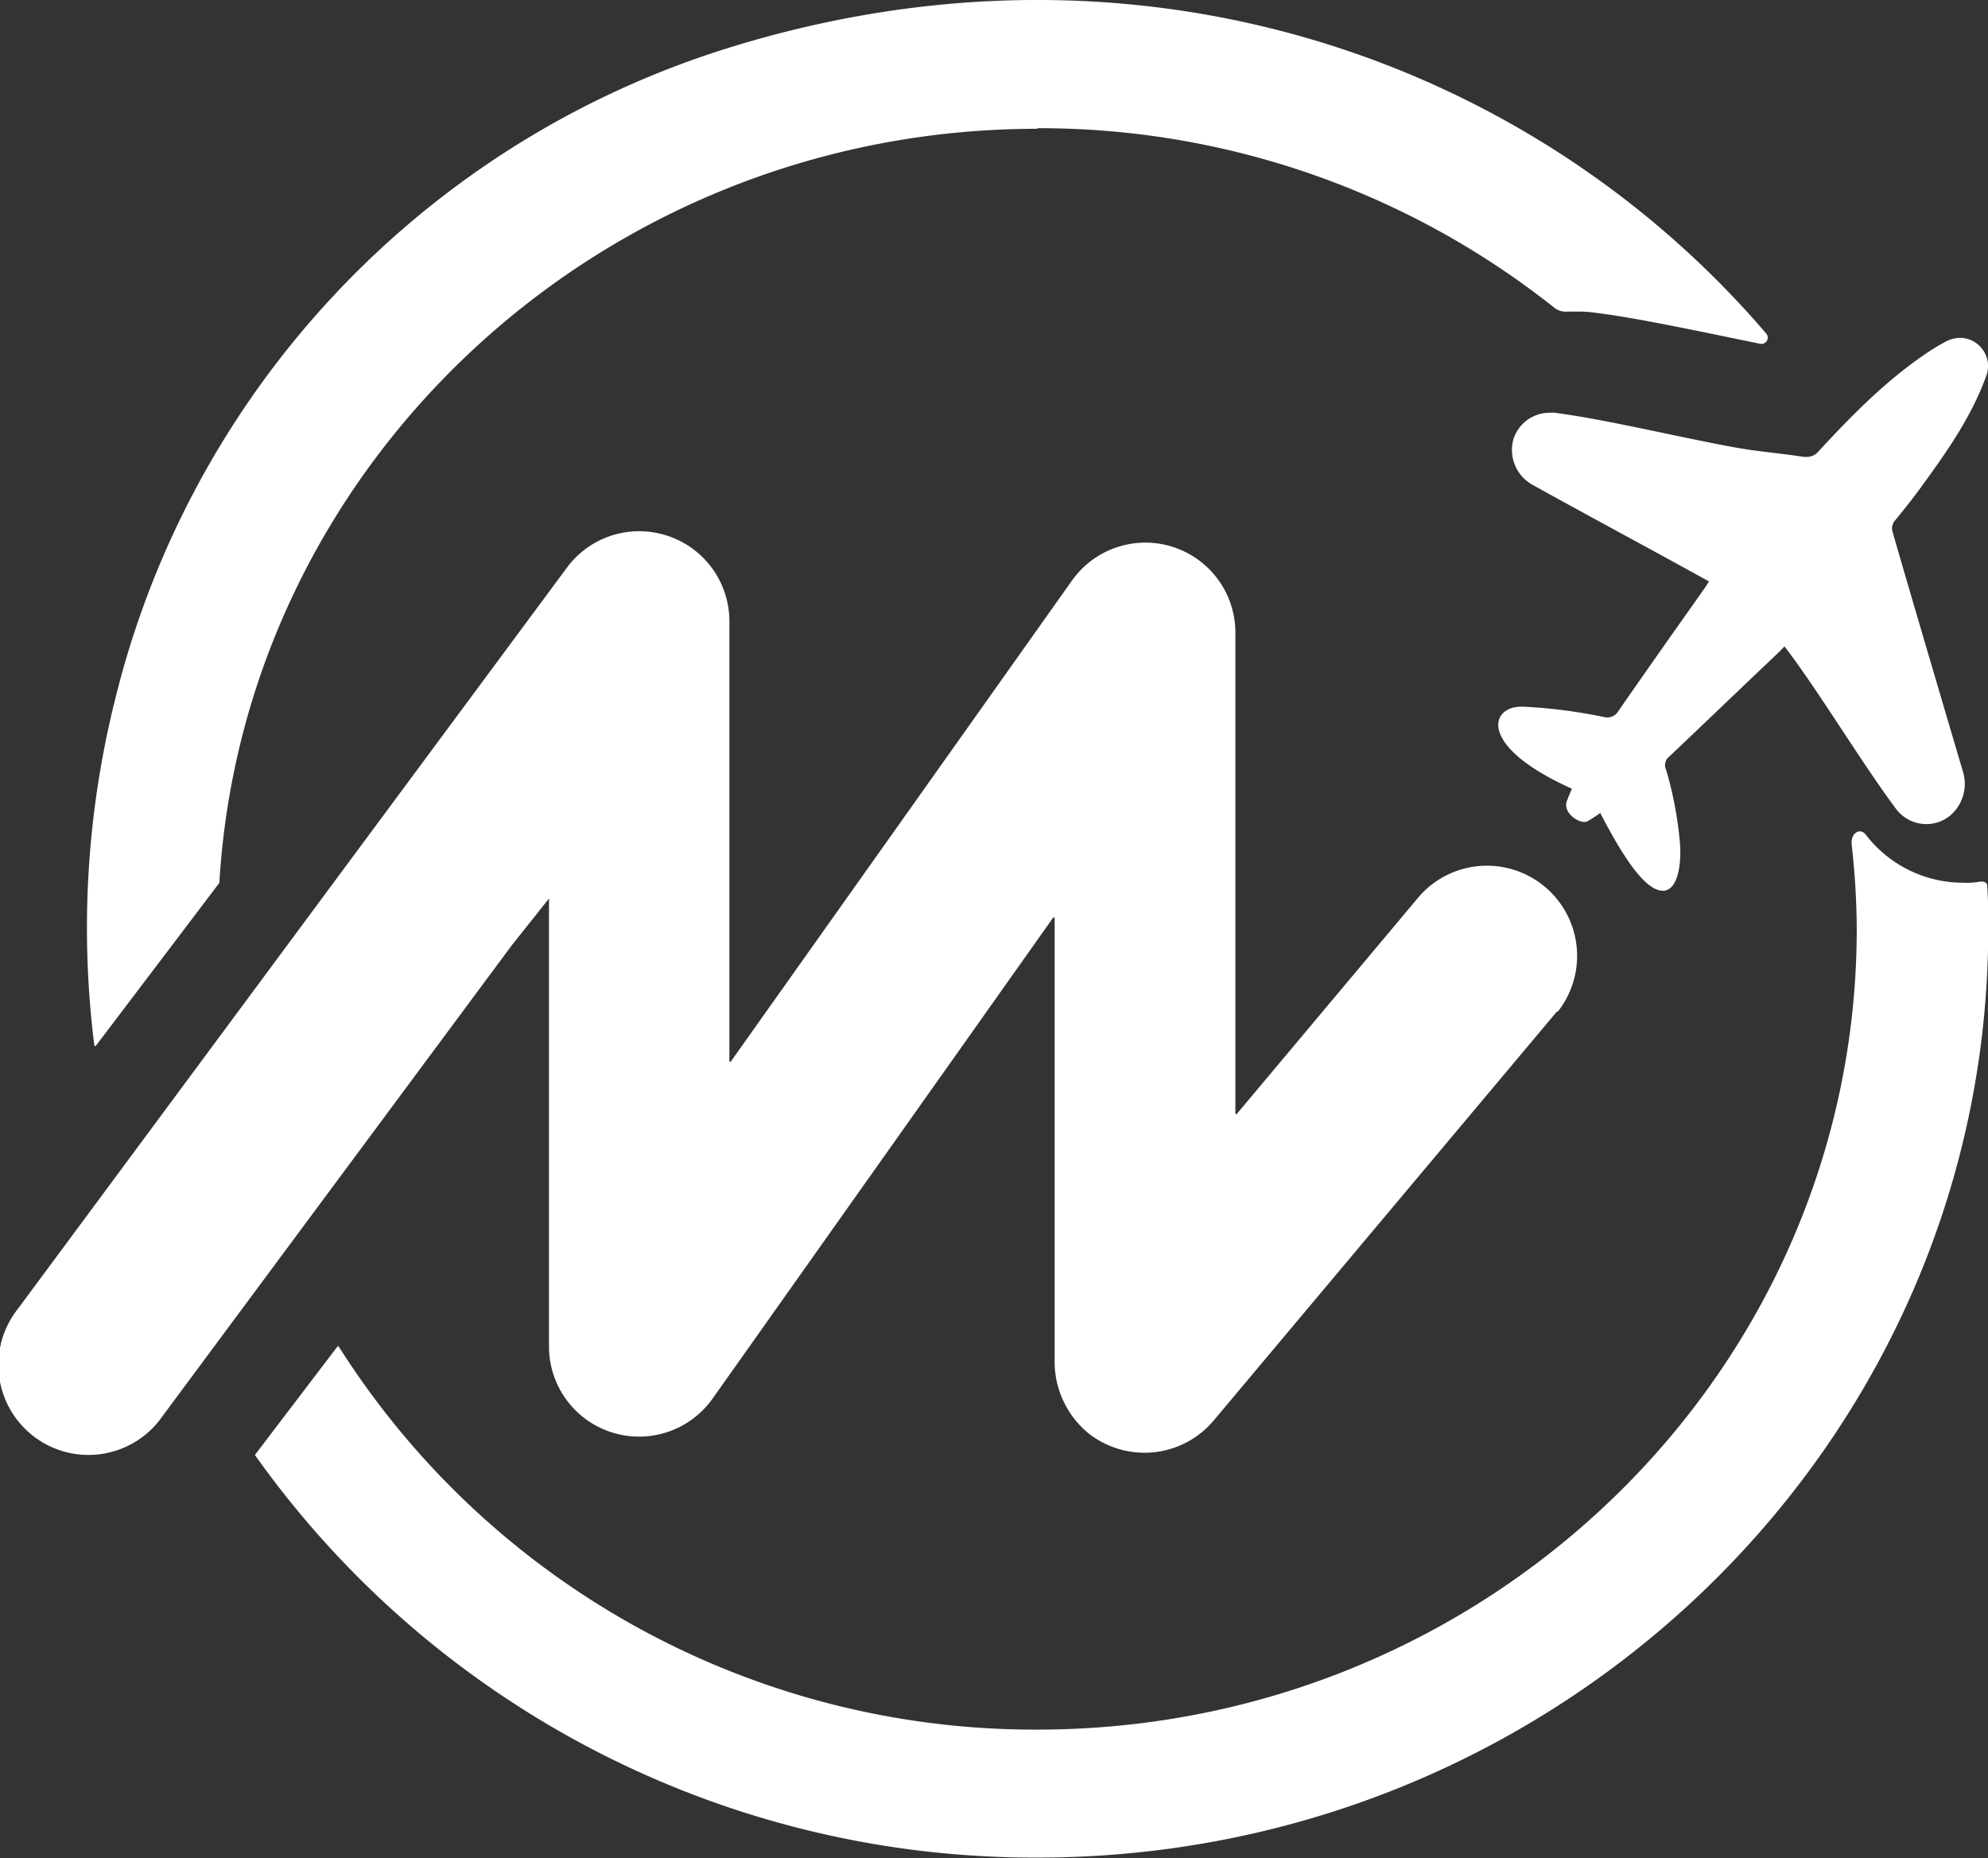
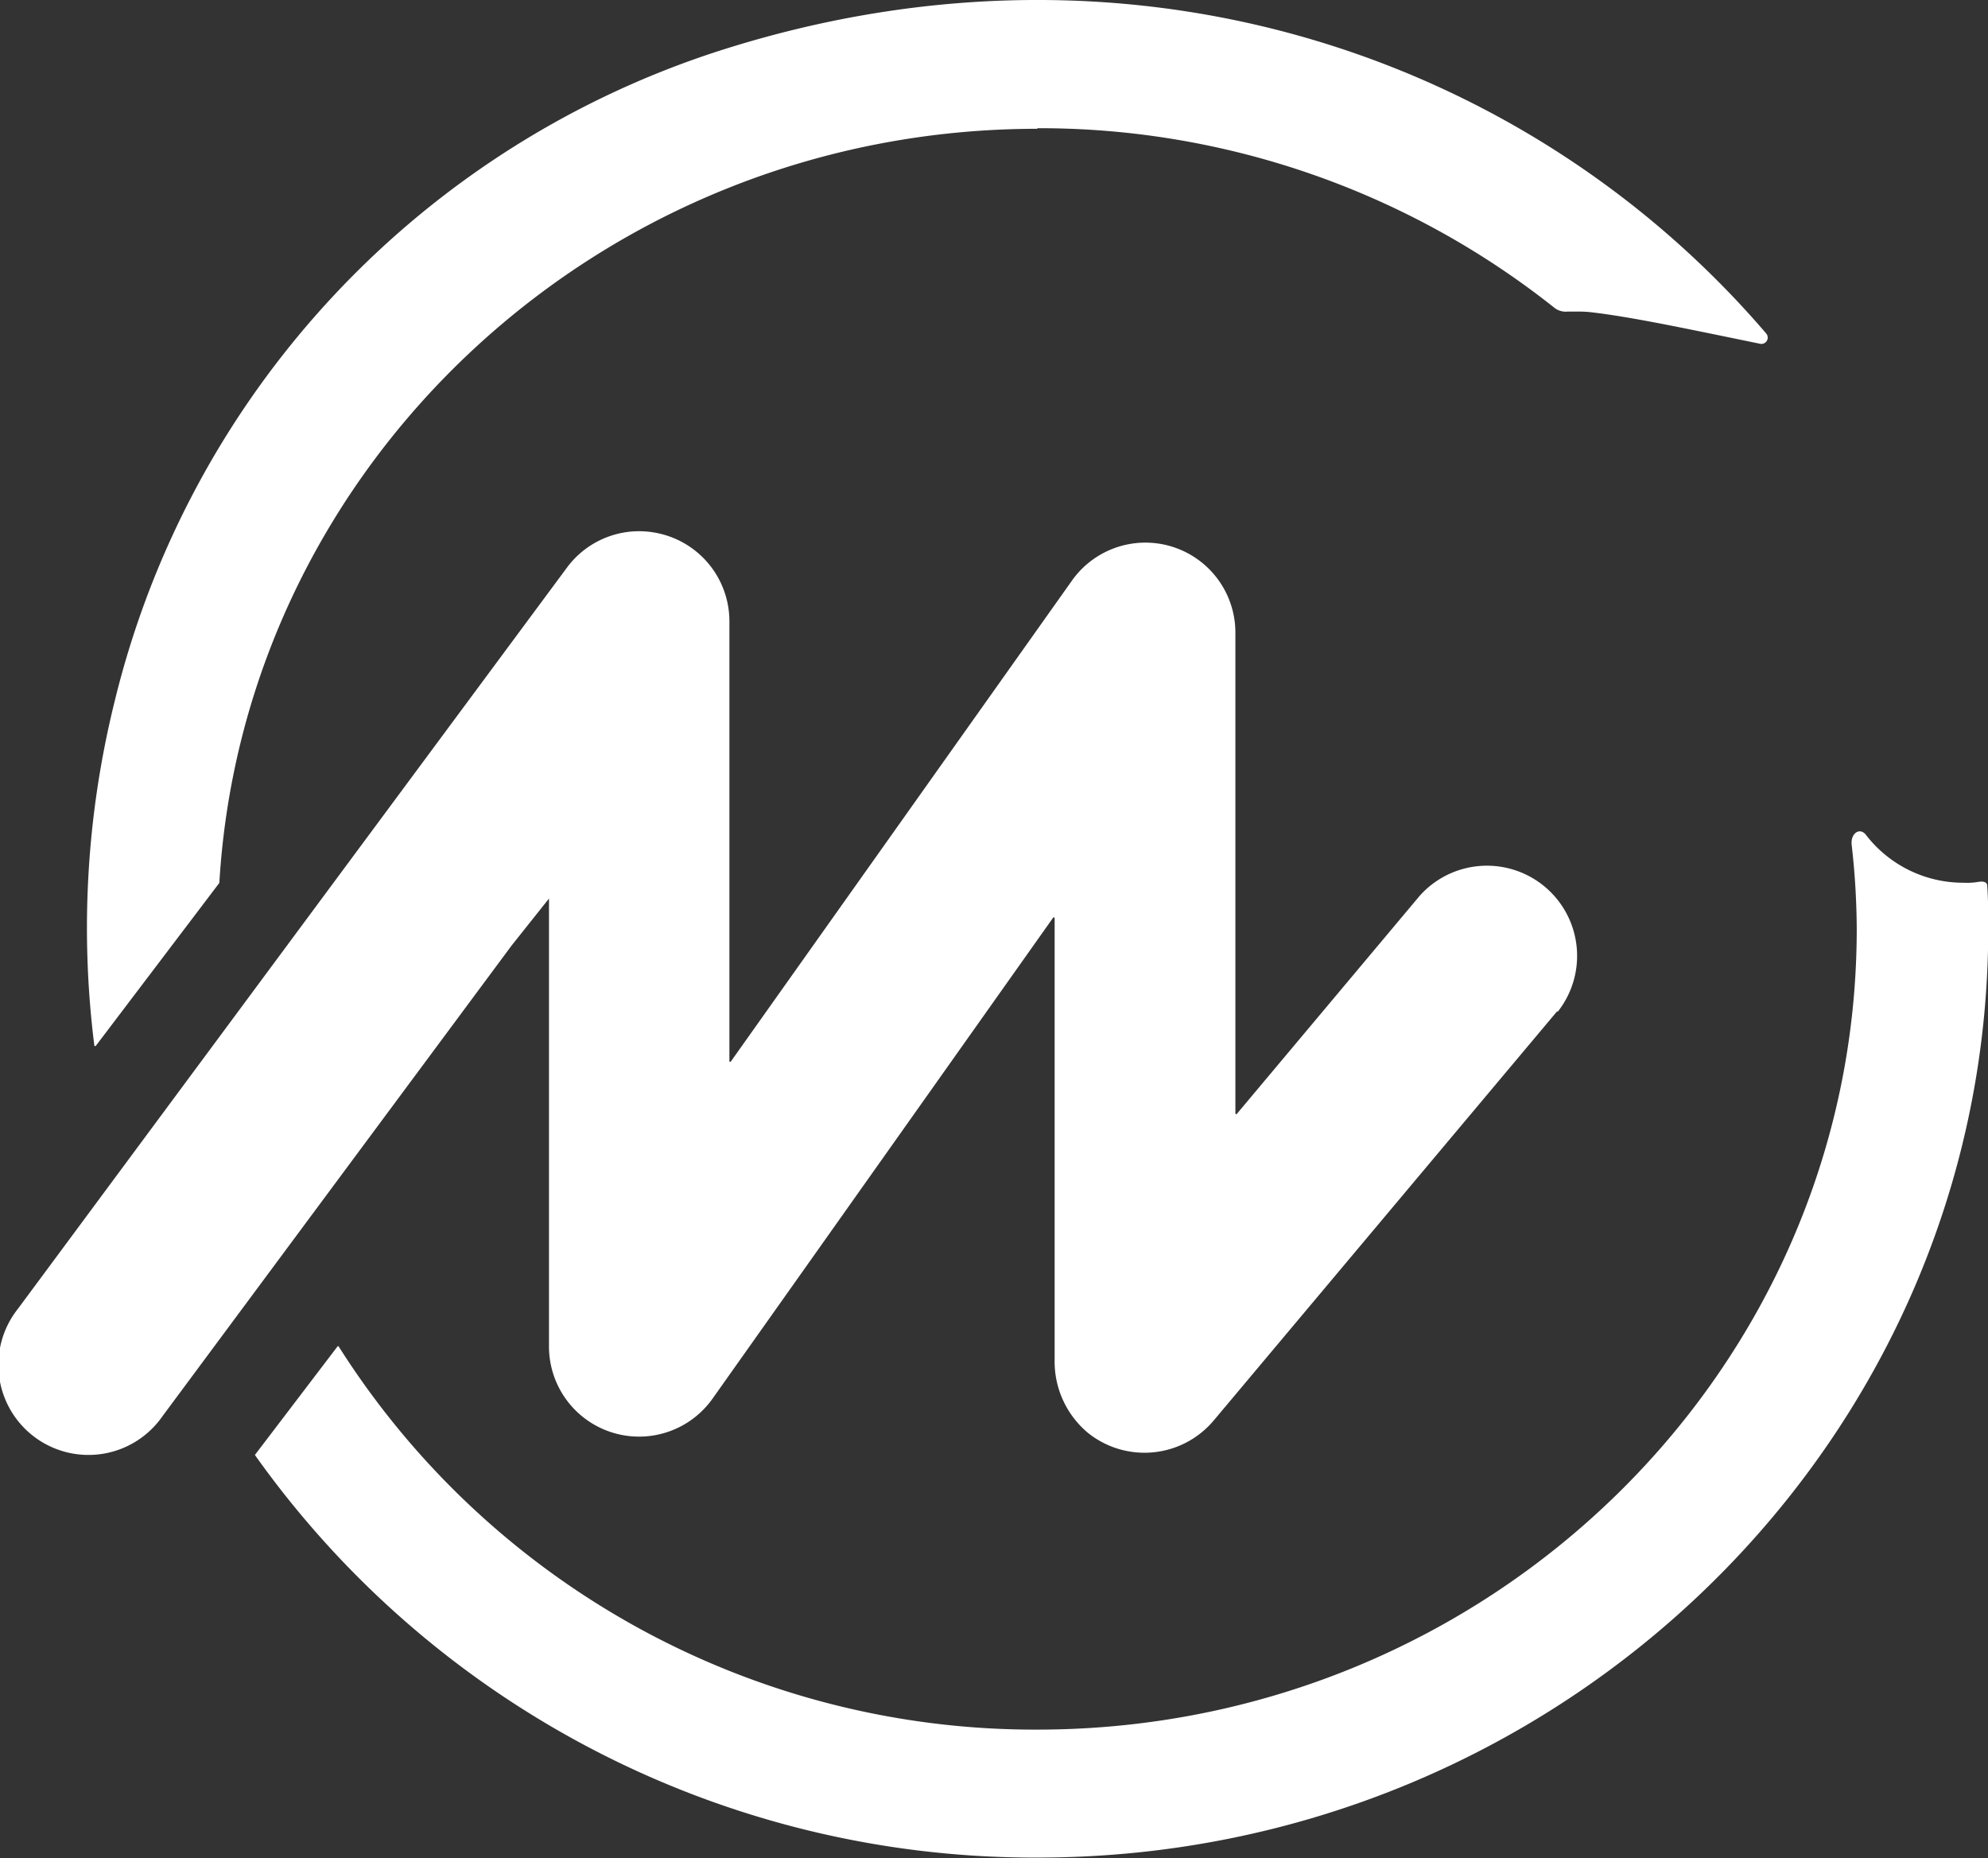
<svg xmlns="http://www.w3.org/2000/svg" viewBox="0 0 239 223.32">
  <rect x="0" y="0" width="239" height="223.32" fill="#333333" stroke="none" />
  <defs>
    <style>.cls-1{fill:#fff;}</style>
  </defs>
  <g id="Capa_2" data-name="Capa 2">
    <g id="Capa_1-2" data-name="Capa 1">
      <path class="cls-1" d="M237.83,106a8.19,8.19,0,0,1-1.78.1,14.76,14.76,0,0,1-11.73-5.76c-.73-.94-1.86-.18-1.71,1.2a92.32,92.32,0,0,1,.61,10.1c0,53.07-44.18,96.25-98.51,96.25a99.08,99.08,0,0,1-84-46.06.09.09,0,0,0-.13,0s0,0,0,0l-9.9,13a.07.07,0,0,0,0,.1,114.92,114.92,0,0,0,94.07,48.34c63,0,114.28-50.08,114.28-111.66,0-1.76,0-3.51-.13-5.25C238.84,106.12,238.6,105.86,237.83,106ZM124.72,15.41A99.52,99.52,0,0,1,186.88,37a2.21,2.21,0,0,0,1.59.45c.4,0,.81,0,1.21,0a13.19,13.19,0,0,1,1.78.1c4.2.5,9.64,1.62,14.9,2.69l5.24,1.08a.76.76,0,0,0,.9-.58.76.76,0,0,0-.16-.65C184.13,7.14,136.86-9.72,87.25,5.86A109.3,109.3,0,0,0,13.8,84.23a113.06,113.06,0,0,0-2.46,41.43.09.09,0,0,0,.1.07.06.06,0,0,0,.06,0l14.87-19.61a0,0,0,0,0,0,0c3-50.47,46-90.64,98.34-90.64Z" />
-       <path class="cls-1" d="M187.2,121.55l-41.29,49.19a10.87,10.87,0,0,1-15.12,1.48,11.17,11.17,0,0,1-4-8.79V110.35a.09.09,0,0,0-.08-.08.09.09,0,0,0-.08,0L85.67,168.1A10.83,10.83,0,0,1,66,161.84V110.53L66,108l-4.48,5.63-42,56.61A10.83,10.83,0,1,1,2.14,157.33l66-89.08a10.79,10.79,0,0,1,8.7-4.4,11,11,0,0,1,3.41.55,10.82,10.82,0,0,1,7.44,10.28v52.85a.08.08,0,0,0,.08.09.07.07,0,0,0,.07,0l41-57.79a10.82,10.82,0,0,1,19.68,6.26v57.74a.08.08,0,0,0,.09.08l.06,0,22-26.23a10.84,10.84,0,0,1,16.6,13.93Z" />
-       <path class="cls-1" d="M227.84,62.54a1.46,1.46,0,0,0-.29,1.47c2.28,7.89,5.86,20,8.42,28.68a5,5,0,0,1-1.55,5.36,4.42,4.42,0,0,1-2.81,1,4.56,4.56,0,0,1-3.7-1.87c-4.24-5.7-9.34-14.23-13.38-19.49-.29.31-.54.58-.79.81C209.36,82.65,205,86.85,200.61,91a1.27,1.27,0,0,0-.31,1.52,44.55,44.55,0,0,1,1.68,9c.17,2.77-.4,5.54-2.06,5.54s-3.95-2.38-7.53-9.34c-.5.35-1,.67-1.54,1a.77.77,0,0,1-.37.07c-1,0-2.64-1.27-2.08-2.58.17-.44.34-.88.58-1.41-11.35-5.08-9.86-9.86-6.11-9.86l.31,0a62.73,62.73,0,0,1,9.88,1.29.72.72,0,0,0,.25,0,1.49,1.49,0,0,0,1.16-.63c3.46-5,7-10,10.53-15,.14-.21.25-.4.46-.71-5.74-3.19-15.33-8.34-21.15-11.58a4.8,4.8,0,0,1-2.38-5.47,4.56,4.56,0,0,1,4.37-3.23,3.5,3.5,0,0,1,.56,0c6.8.84,18.85,3.87,24.1,4.54,2,.27,3.94.46,5.93.77l.29,0a1.82,1.82,0,0,0,1.38-.6c4-4.33,8.17-8.59,13.1-11.9a24.86,24.86,0,0,1,2.27-1.37,3.77,3.77,0,0,1,1.74-.44,3.31,3.31,0,0,1,2.25.91,3.39,3.39,0,0,1,.81,3.83c-1.71,4.64-4.49,8.69-7.38,12.65C230.23,59.58,229.05,61.06,227.84,62.54Z" />
+       <path class="cls-1" d="M187.2,121.55l-41.29,49.19a10.87,10.87,0,0,1-15.12,1.48,11.17,11.17,0,0,1-4-8.79V110.35a.09.09,0,0,0-.08-.08.09.09,0,0,0-.08,0L85.67,168.1A10.83,10.83,0,0,1,66,161.84V110.53L66,108l-4.48,5.63-42,56.61A10.83,10.83,0,1,1,2.14,157.33l66-89.08a10.79,10.79,0,0,1,8.7-4.4,11,11,0,0,1,3.41.55,10.82,10.82,0,0,1,7.44,10.28v52.85a.08.08,0,0,0,.08.09.07.07,0,0,0,.07,0l41-57.79a10.82,10.82,0,0,1,19.68,6.26v57.74a.08.08,0,0,0,.09.08l.06,0,22-26.23a10.84,10.84,0,0,1,16.6,13.93" />
    </g>
  </g>
</svg>